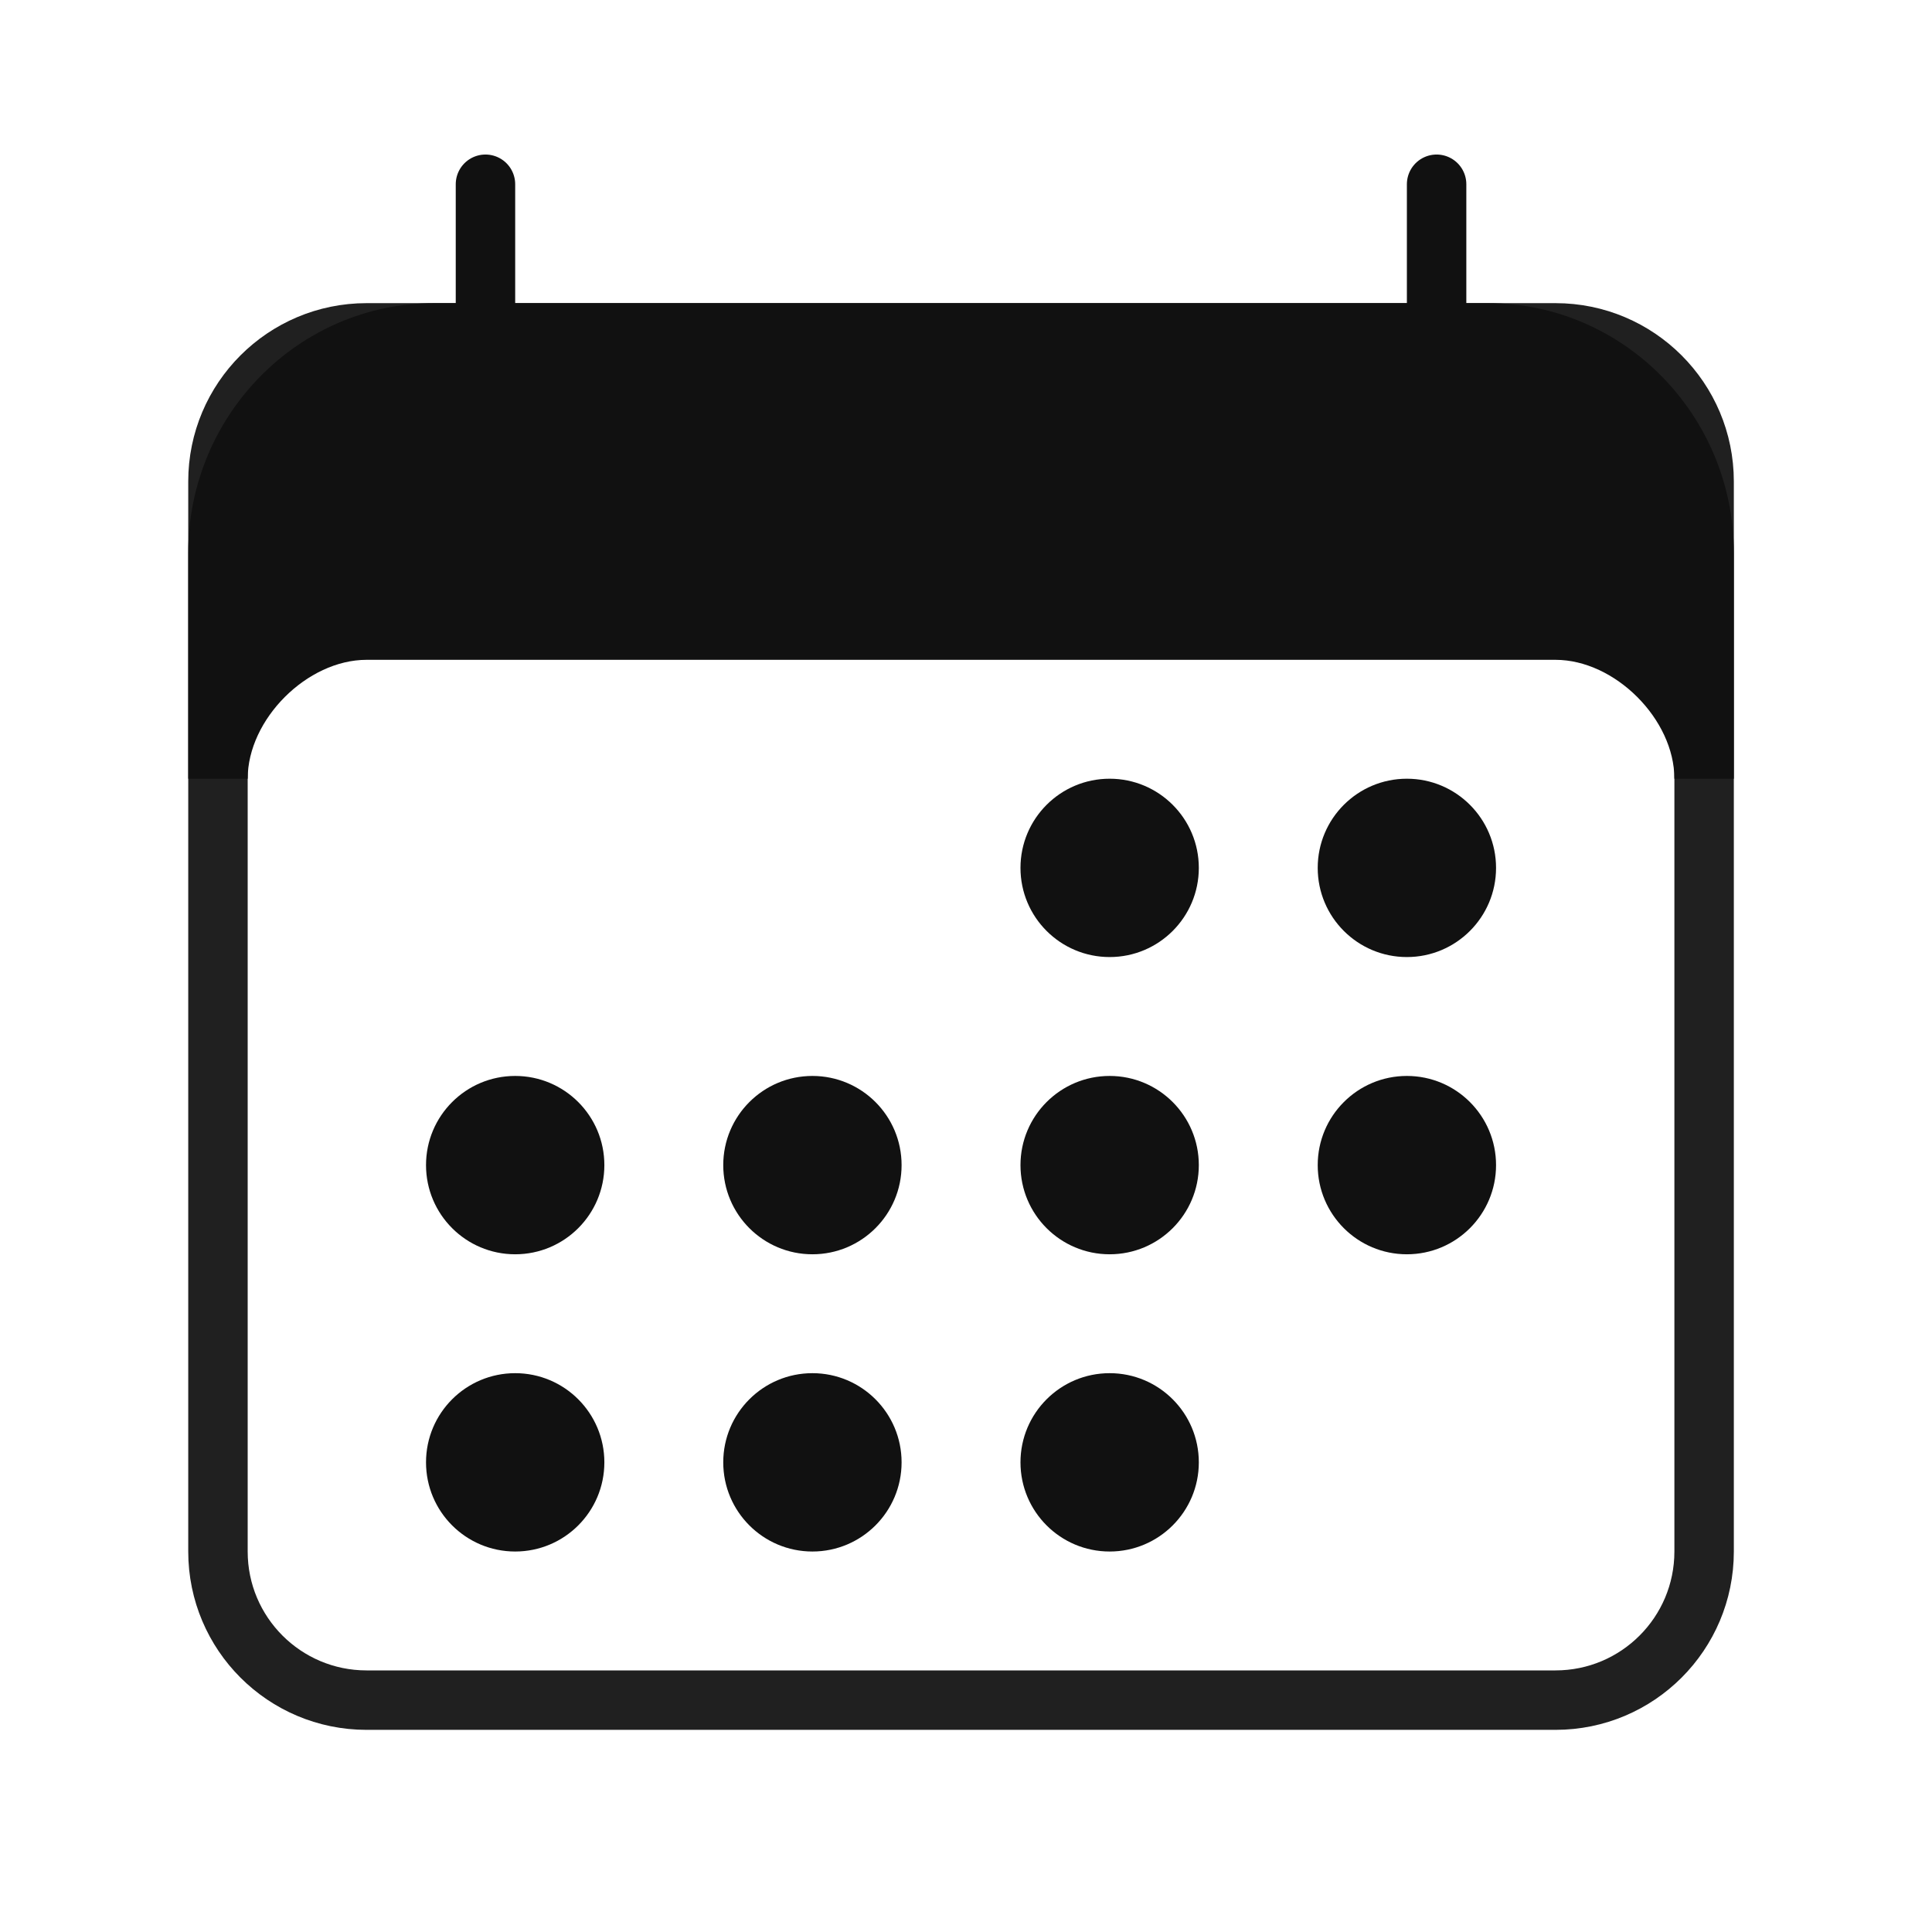
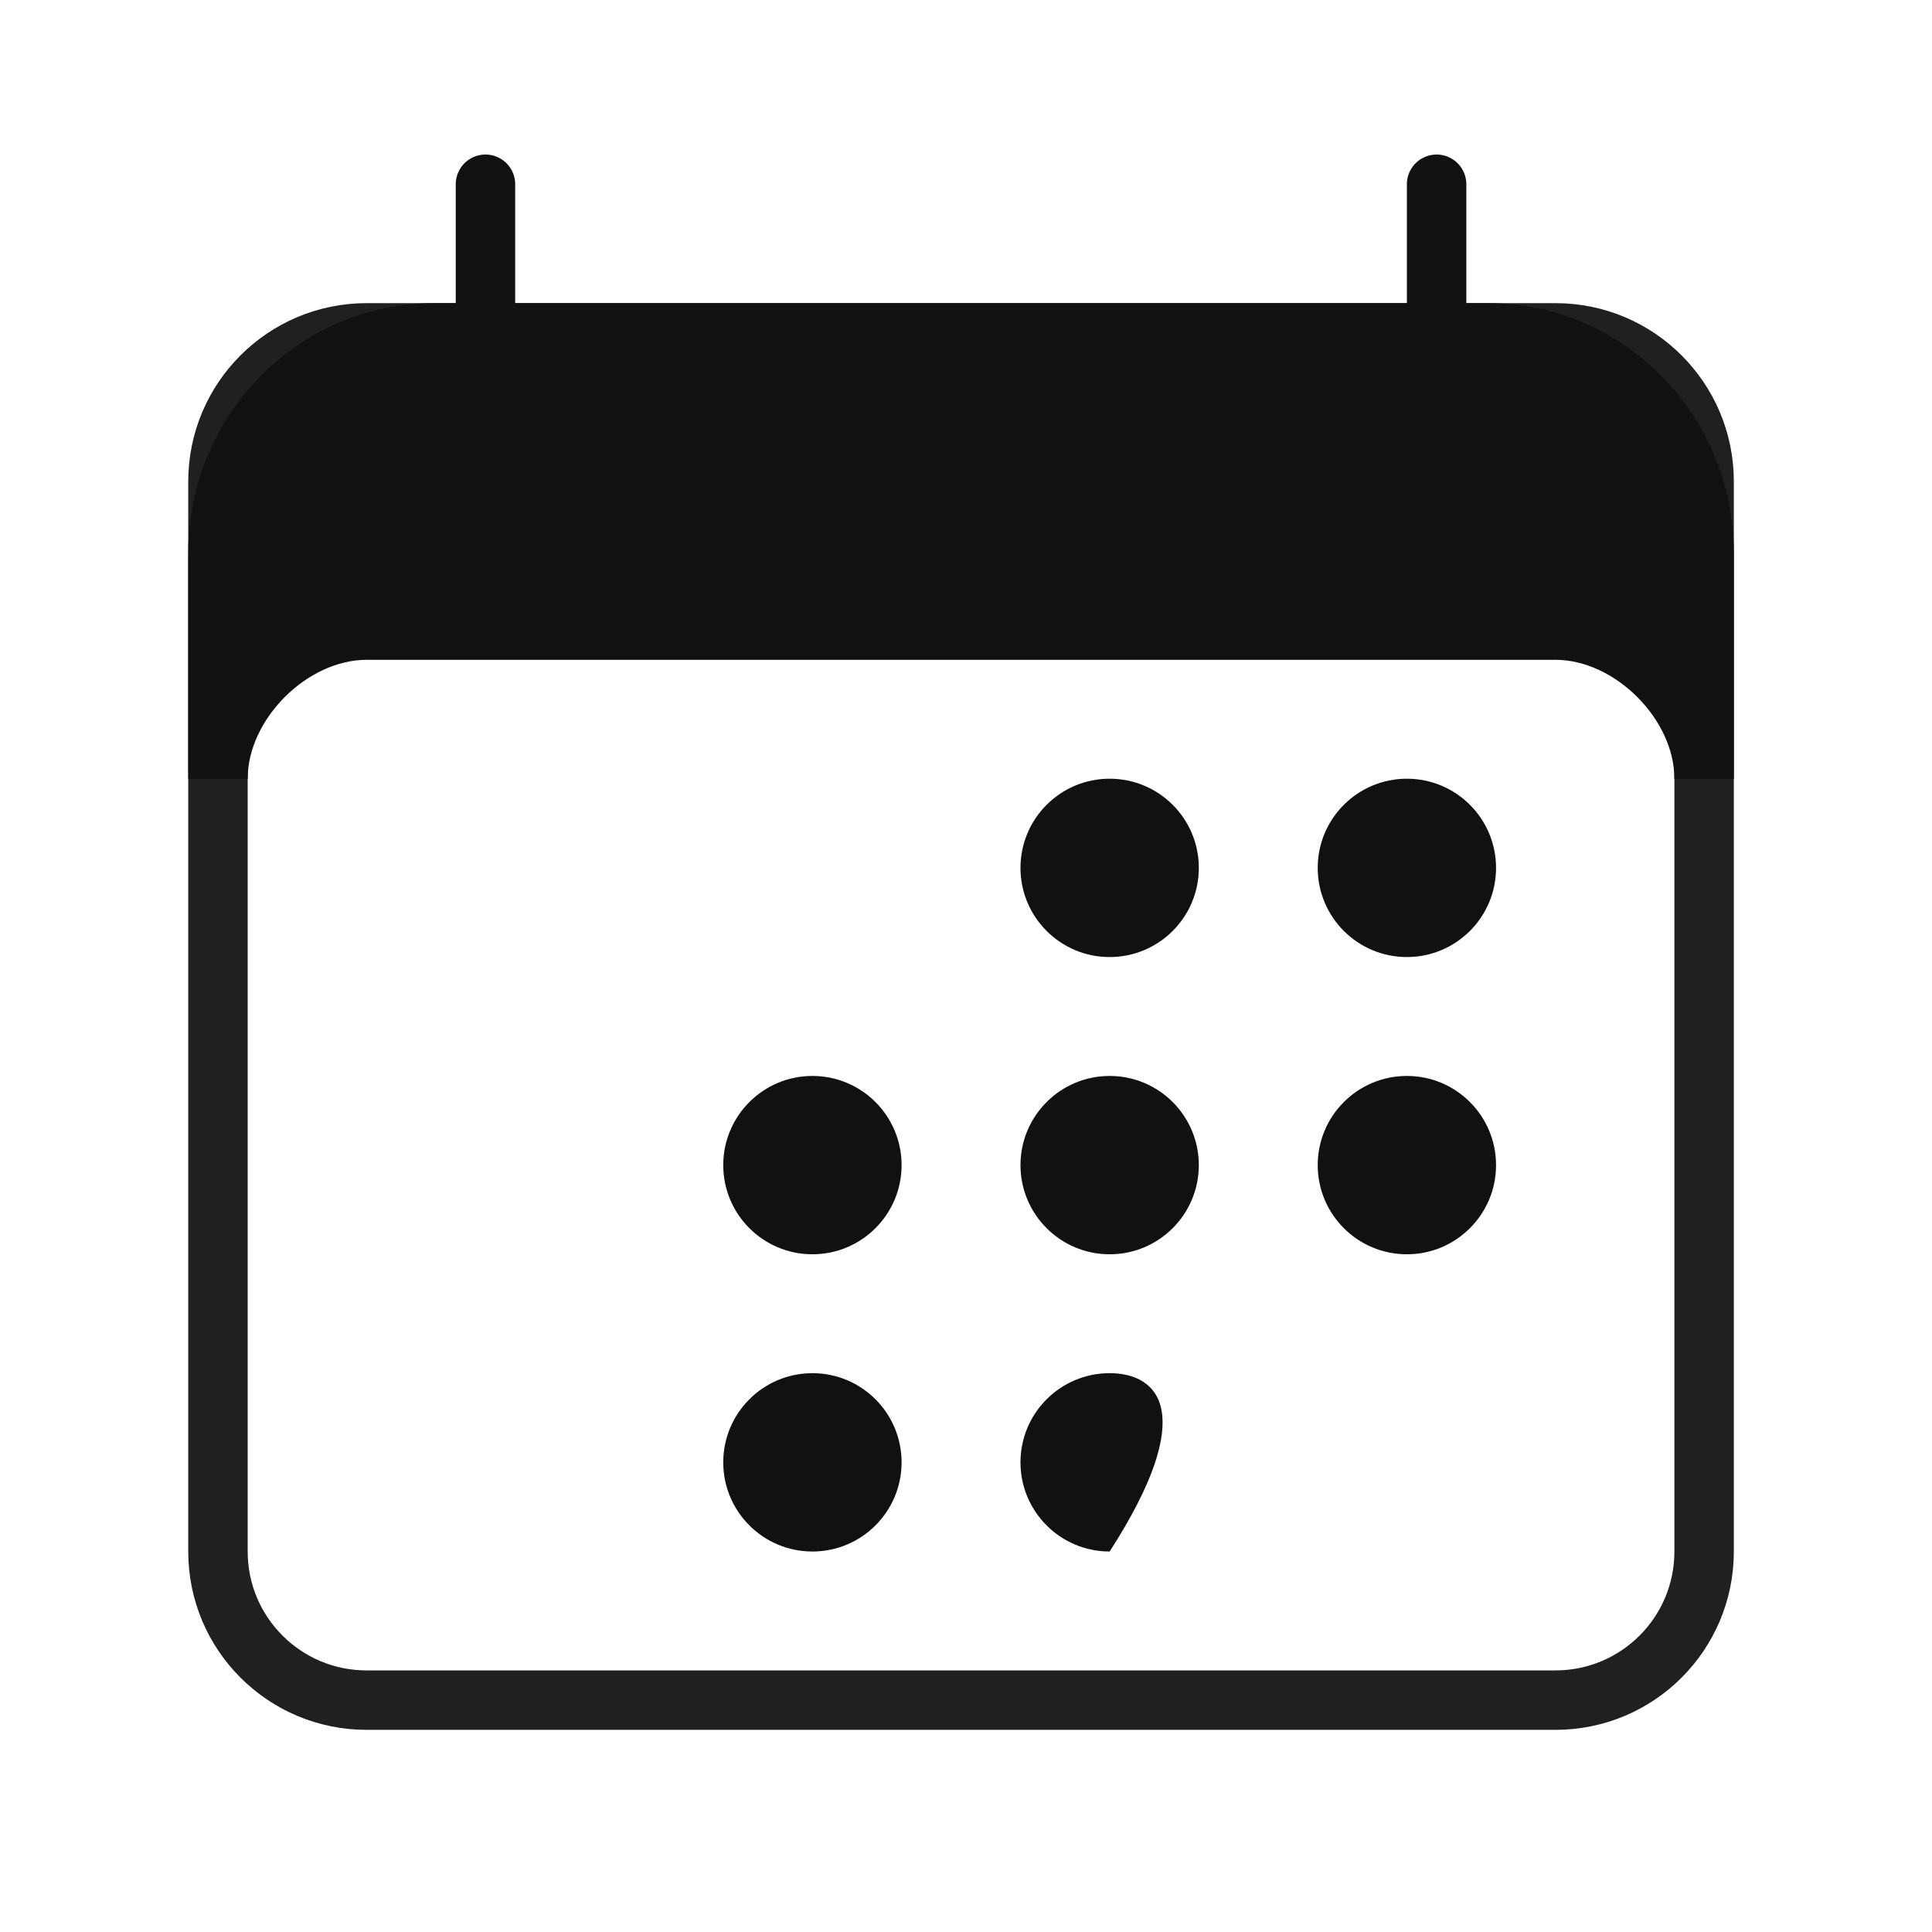
<svg xmlns="http://www.w3.org/2000/svg" width="65" height="65" viewBox="0 0 65 65" fill="none">
  <path d="M12.333 11.199H52.333C55.095 11.199 57.333 13.438 57.333 16.199V52.199C57.333 54.961 55.095 57.199 52.333 57.199H12.333C9.572 57.199 7.333 54.961 7.333 52.199V16.199C7.333 13.438 9.572 11.199 12.333 11.199Z" stroke="#202020" stroke-width="2" stroke-linejoin="round" />
  <path d="M50.061 10.199H14.606C10.044 10.199 6.333 13.968 6.333 18.599V26.199H8.333C8.333 24.199 10.333 22.199 12.333 22.199H52.333C54.333 22.199 56.333 24.199 56.333 26.199H58.333V18.599C58.333 13.968 54.622 10.199 50.061 10.199Z" fill="#111111" />
  <path d="M37.333 32.199C38.99 32.199 40.333 30.856 40.333 29.199C40.333 27.542 38.99 26.199 37.333 26.199C35.676 26.199 34.333 27.542 34.333 29.199C34.333 30.856 35.676 32.199 37.333 32.199Z" fill="#111111" />
  <path d="M47.333 32.199C48.99 32.199 50.333 30.856 50.333 29.199C50.333 27.542 48.99 26.199 47.333 26.199C45.676 26.199 44.333 27.542 44.333 29.199C44.333 30.856 45.676 32.199 47.333 32.199Z" fill="#111111" />
  <path d="M37.333 42.199C38.99 42.199 40.333 40.856 40.333 39.199C40.333 37.542 38.99 36.199 37.333 36.199C35.676 36.199 34.333 37.542 34.333 39.199C34.333 40.856 35.676 42.199 37.333 42.199Z" fill="#111111" />
  <path d="M47.333 42.199C48.99 42.199 50.333 40.856 50.333 39.199C50.333 37.542 48.99 36.199 47.333 36.199C45.676 36.199 44.333 37.542 44.333 39.199C44.333 40.856 45.676 42.199 47.333 42.199Z" fill="#111111" />
-   <path d="M17.333 42.199C18.99 42.199 20.333 40.856 20.333 39.199C20.333 37.542 18.99 36.199 17.333 36.199C15.676 36.199 14.333 37.542 14.333 39.199C14.333 40.856 15.676 42.199 17.333 42.199Z" fill="#111111" />
  <path d="M27.333 42.199C28.99 42.199 30.333 40.856 30.333 39.199C30.333 37.542 28.99 36.199 27.333 36.199C25.676 36.199 24.333 37.542 24.333 39.199C24.333 40.856 25.676 42.199 27.333 42.199Z" fill="#111111" />
-   <path d="M17.333 52.199C18.99 52.199 20.333 50.856 20.333 49.199C20.333 47.542 18.99 46.199 17.333 46.199C15.676 46.199 14.333 47.542 14.333 49.199C14.333 50.856 15.676 52.199 17.333 52.199Z" fill="#111111" />
  <path d="M27.333 52.199C28.99 52.199 30.333 50.856 30.333 49.199C30.333 47.542 28.99 46.199 27.333 46.199C25.676 46.199 24.333 47.542 24.333 49.199C24.333 50.856 25.676 52.199 27.333 52.199Z" fill="#111111" />
-   <path d="M37.333 52.199C38.99 52.199 40.333 50.856 40.333 49.199C40.333 47.542 38.99 46.199 37.333 46.199C35.676 46.199 34.333 47.542 34.333 49.199C34.333 50.856 35.676 52.199 37.333 52.199Z" fill="#111111" />
+   <path d="M37.333 52.199C40.333 47.542 38.99 46.199 37.333 46.199C35.676 46.199 34.333 47.542 34.333 49.199C34.333 50.856 35.676 52.199 37.333 52.199Z" fill="#111111" />
  <path d="M16.333 6.199V10.199" stroke="#111111" stroke-width="2" stroke-linecap="round" stroke-linejoin="round" />
  <path d="M48.333 6.199V10.199" stroke="#111111" stroke-width="2" stroke-linecap="round" stroke-linejoin="round" />
</svg>